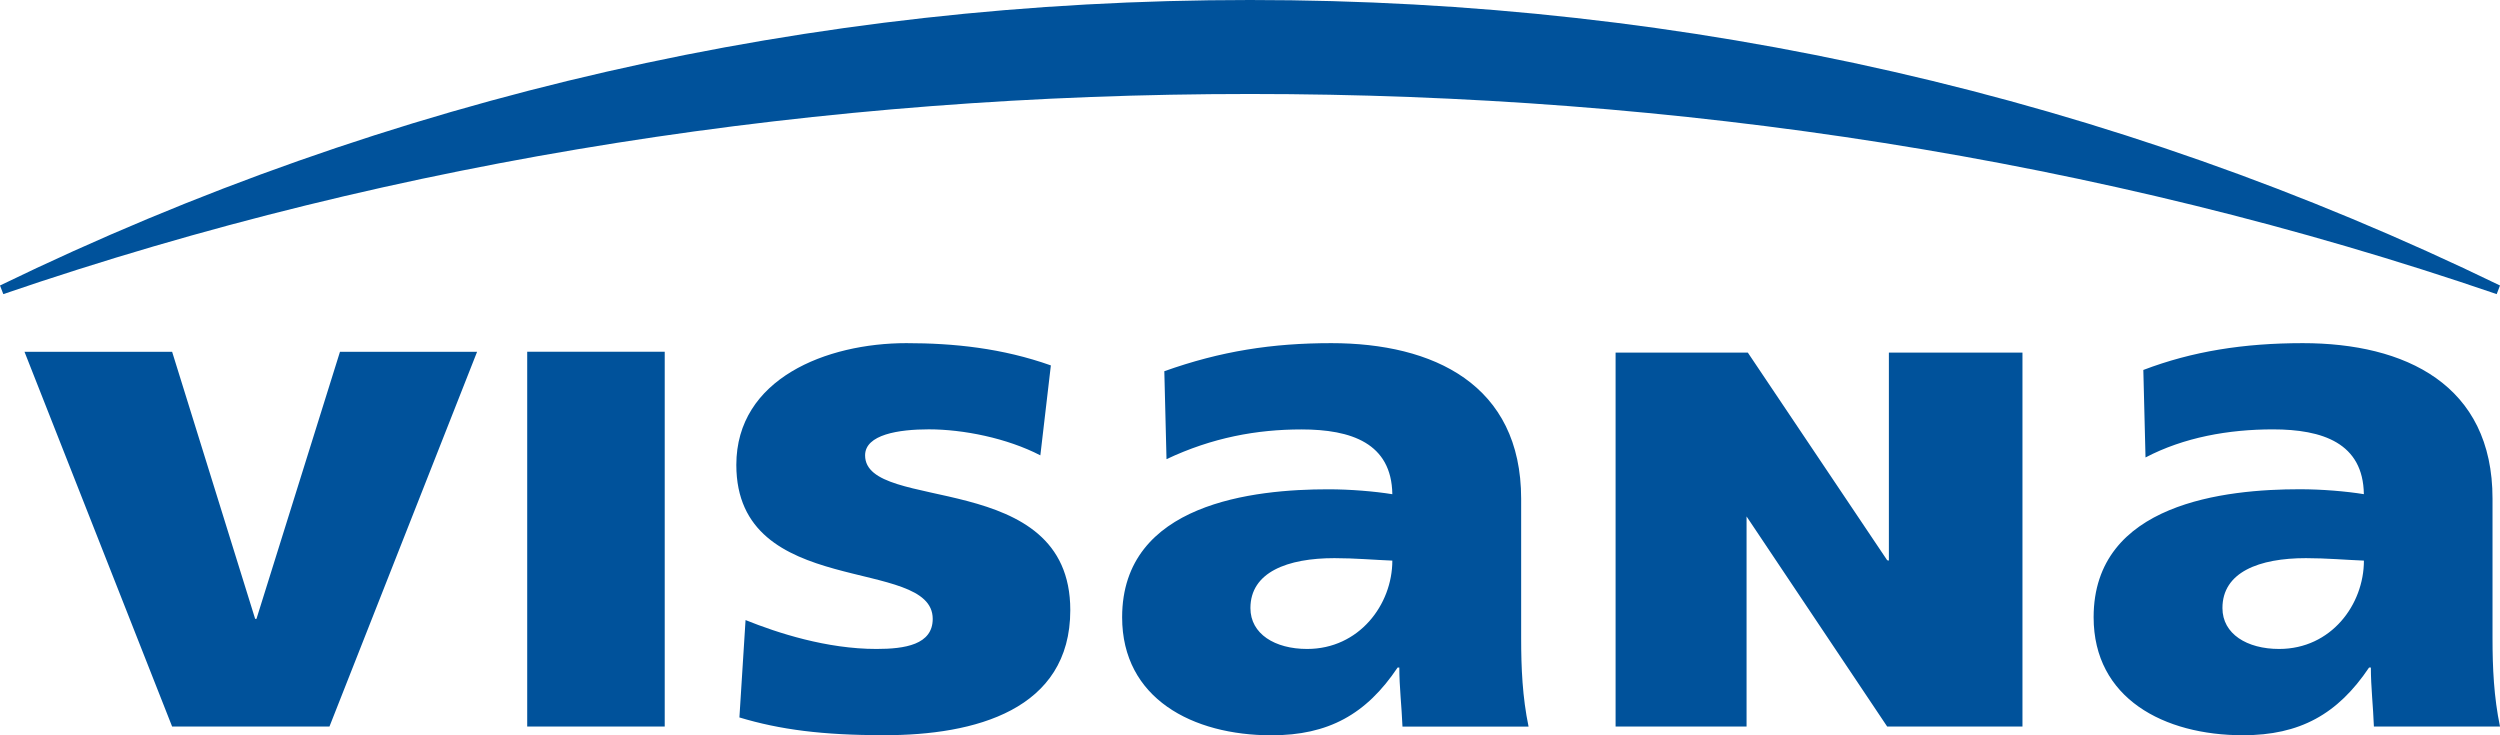
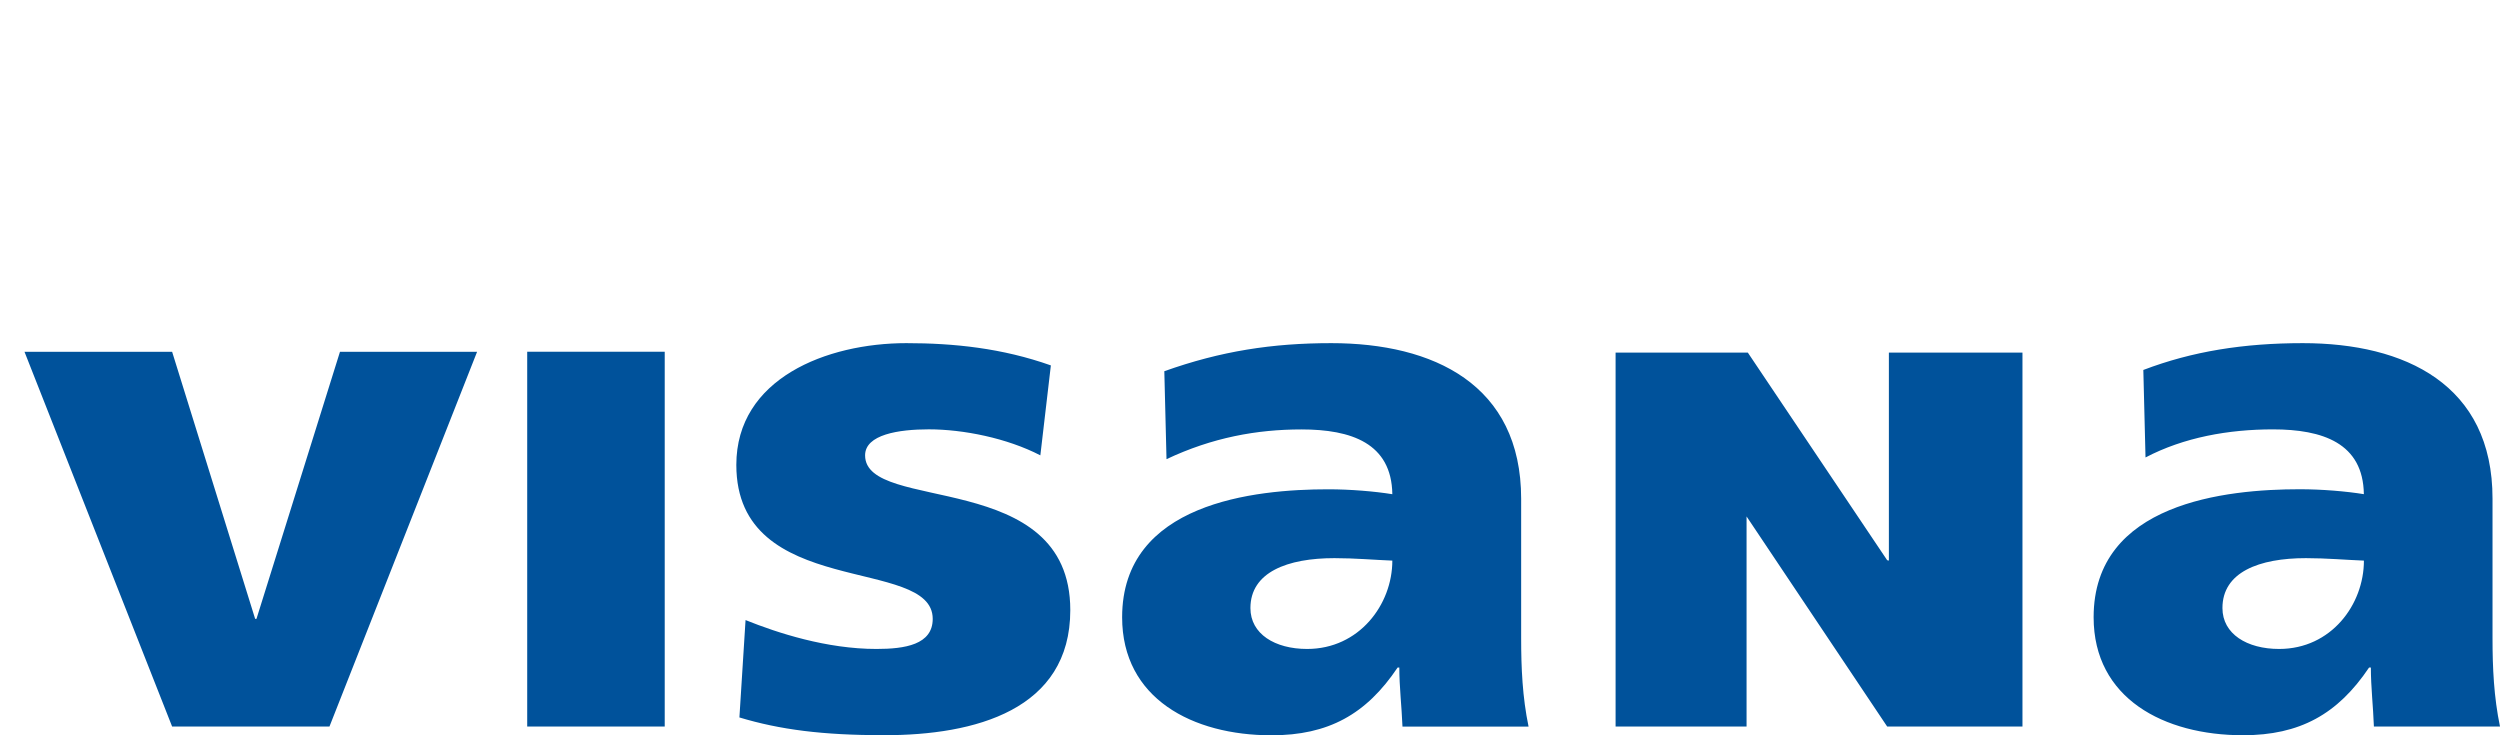
<svg xmlns="http://www.w3.org/2000/svg" width="136" height="40" viewBox="0 0 136 40" fill="none">
  <g clip-path="url(#clip0_3_189)">
    <path d="M49.306 18.667C44.972 18.667 40.056 20.592 40.056 25.29C40.056 32.652 50.74 30.218 50.74 33.666C50.74 35.074 49.221 35.303 47.679 35.303C44.969 35.303 42.306 34.435 40.558 33.732L40.224 39.029C42.431 39.694 44.737 39.995 48.112 39.995C53.029 39.995 58.224 38.631 58.224 33.189C58.224 25.442 47.061 27.938 47.061 24.771C47.061 23.637 48.899 23.356 50.525 23.356C52.399 23.356 54.777 23.83 56.595 24.771L57.167 19.878C54.519 18.939 51.89 18.667 49.306 18.667ZM72.423 18.667C69.214 18.667 66.414 19.098 63.339 20.194L63.458 24.979C65.95 23.8 68.381 23.361 70.797 23.361C73.507 23.361 75.702 24.106 75.743 26.885C74.787 26.73 73.463 26.618 72.255 26.618C68.253 26.618 61.044 27.352 61.044 33.579C61.044 38.001 64.878 40 69.171 40C72.255 40 74.323 38.863 76.03 36.315H76.123C76.123 37.373 76.251 38.429 76.295 39.528H83.154C82.82 37.922 82.751 36.328 82.751 34.725V27.136C82.751 20.906 77.968 18.667 72.423 18.667ZM125.272 18.667C122.065 18.667 119.263 19.109 116.597 20.126L116.716 24.886C118.801 23.792 121.232 23.358 123.645 23.358C126.355 23.358 128.554 24.103 128.594 26.883C127.636 26.727 126.314 26.615 125.106 26.615C121.101 26.615 113.893 27.349 113.893 33.576C113.893 37.998 117.724 39.997 122.019 39.997C125.103 39.997 127.168 38.86 128.879 36.312H128.975C128.975 37.37 129.1 38.426 129.14 39.525H136C135.666 37.919 135.593 36.326 135.593 34.722V27.134C135.602 20.906 130.819 18.667 125.272 18.667ZM1.333 19.139L9.364 39.525H17.922L25.953 19.139H18.494L13.952 33.666H13.88L9.364 19.139H1.333ZM28.68 39.523H36.161V19.136H28.68V39.523ZM87.888 19.182V39.523H95.013V28.094L102.662 39.523H110.022V19.182H102.755V30.497L102.662 30.475L95.082 19.182H87.888ZM72.592 30.363C73.716 30.363 74.79 30.461 75.743 30.497C75.743 32.889 73.939 35.303 71.108 35.303C69.356 35.303 68.023 34.487 68.023 33.08C68.023 31.121 70.045 30.363 72.592 30.363ZM125.443 30.363C126.567 30.363 127.639 30.461 128.597 30.497C128.597 32.889 126.817 35.303 123.985 35.303C122.237 35.303 120.901 34.487 120.901 33.08C120.898 31.121 122.899 30.363 125.443 30.363Z" fill="#00529B" />
-     <path d="M136 15.531C114.769 5.225 91.903 0 68 0C44.097 0 21.231 5.225 0 15.531L0.18 16C21.8 8.591 44.843 5.113 68 5.113C91.156 5.113 114.2 8.588 135.82 16L136 15.531Z" fill="#00529B" />
  </g>
  <defs>
    <clipPath id="clip0_3_189">
      <rect width="136" height="40" fill="white" />
    </clipPath>
  </defs>
</svg>